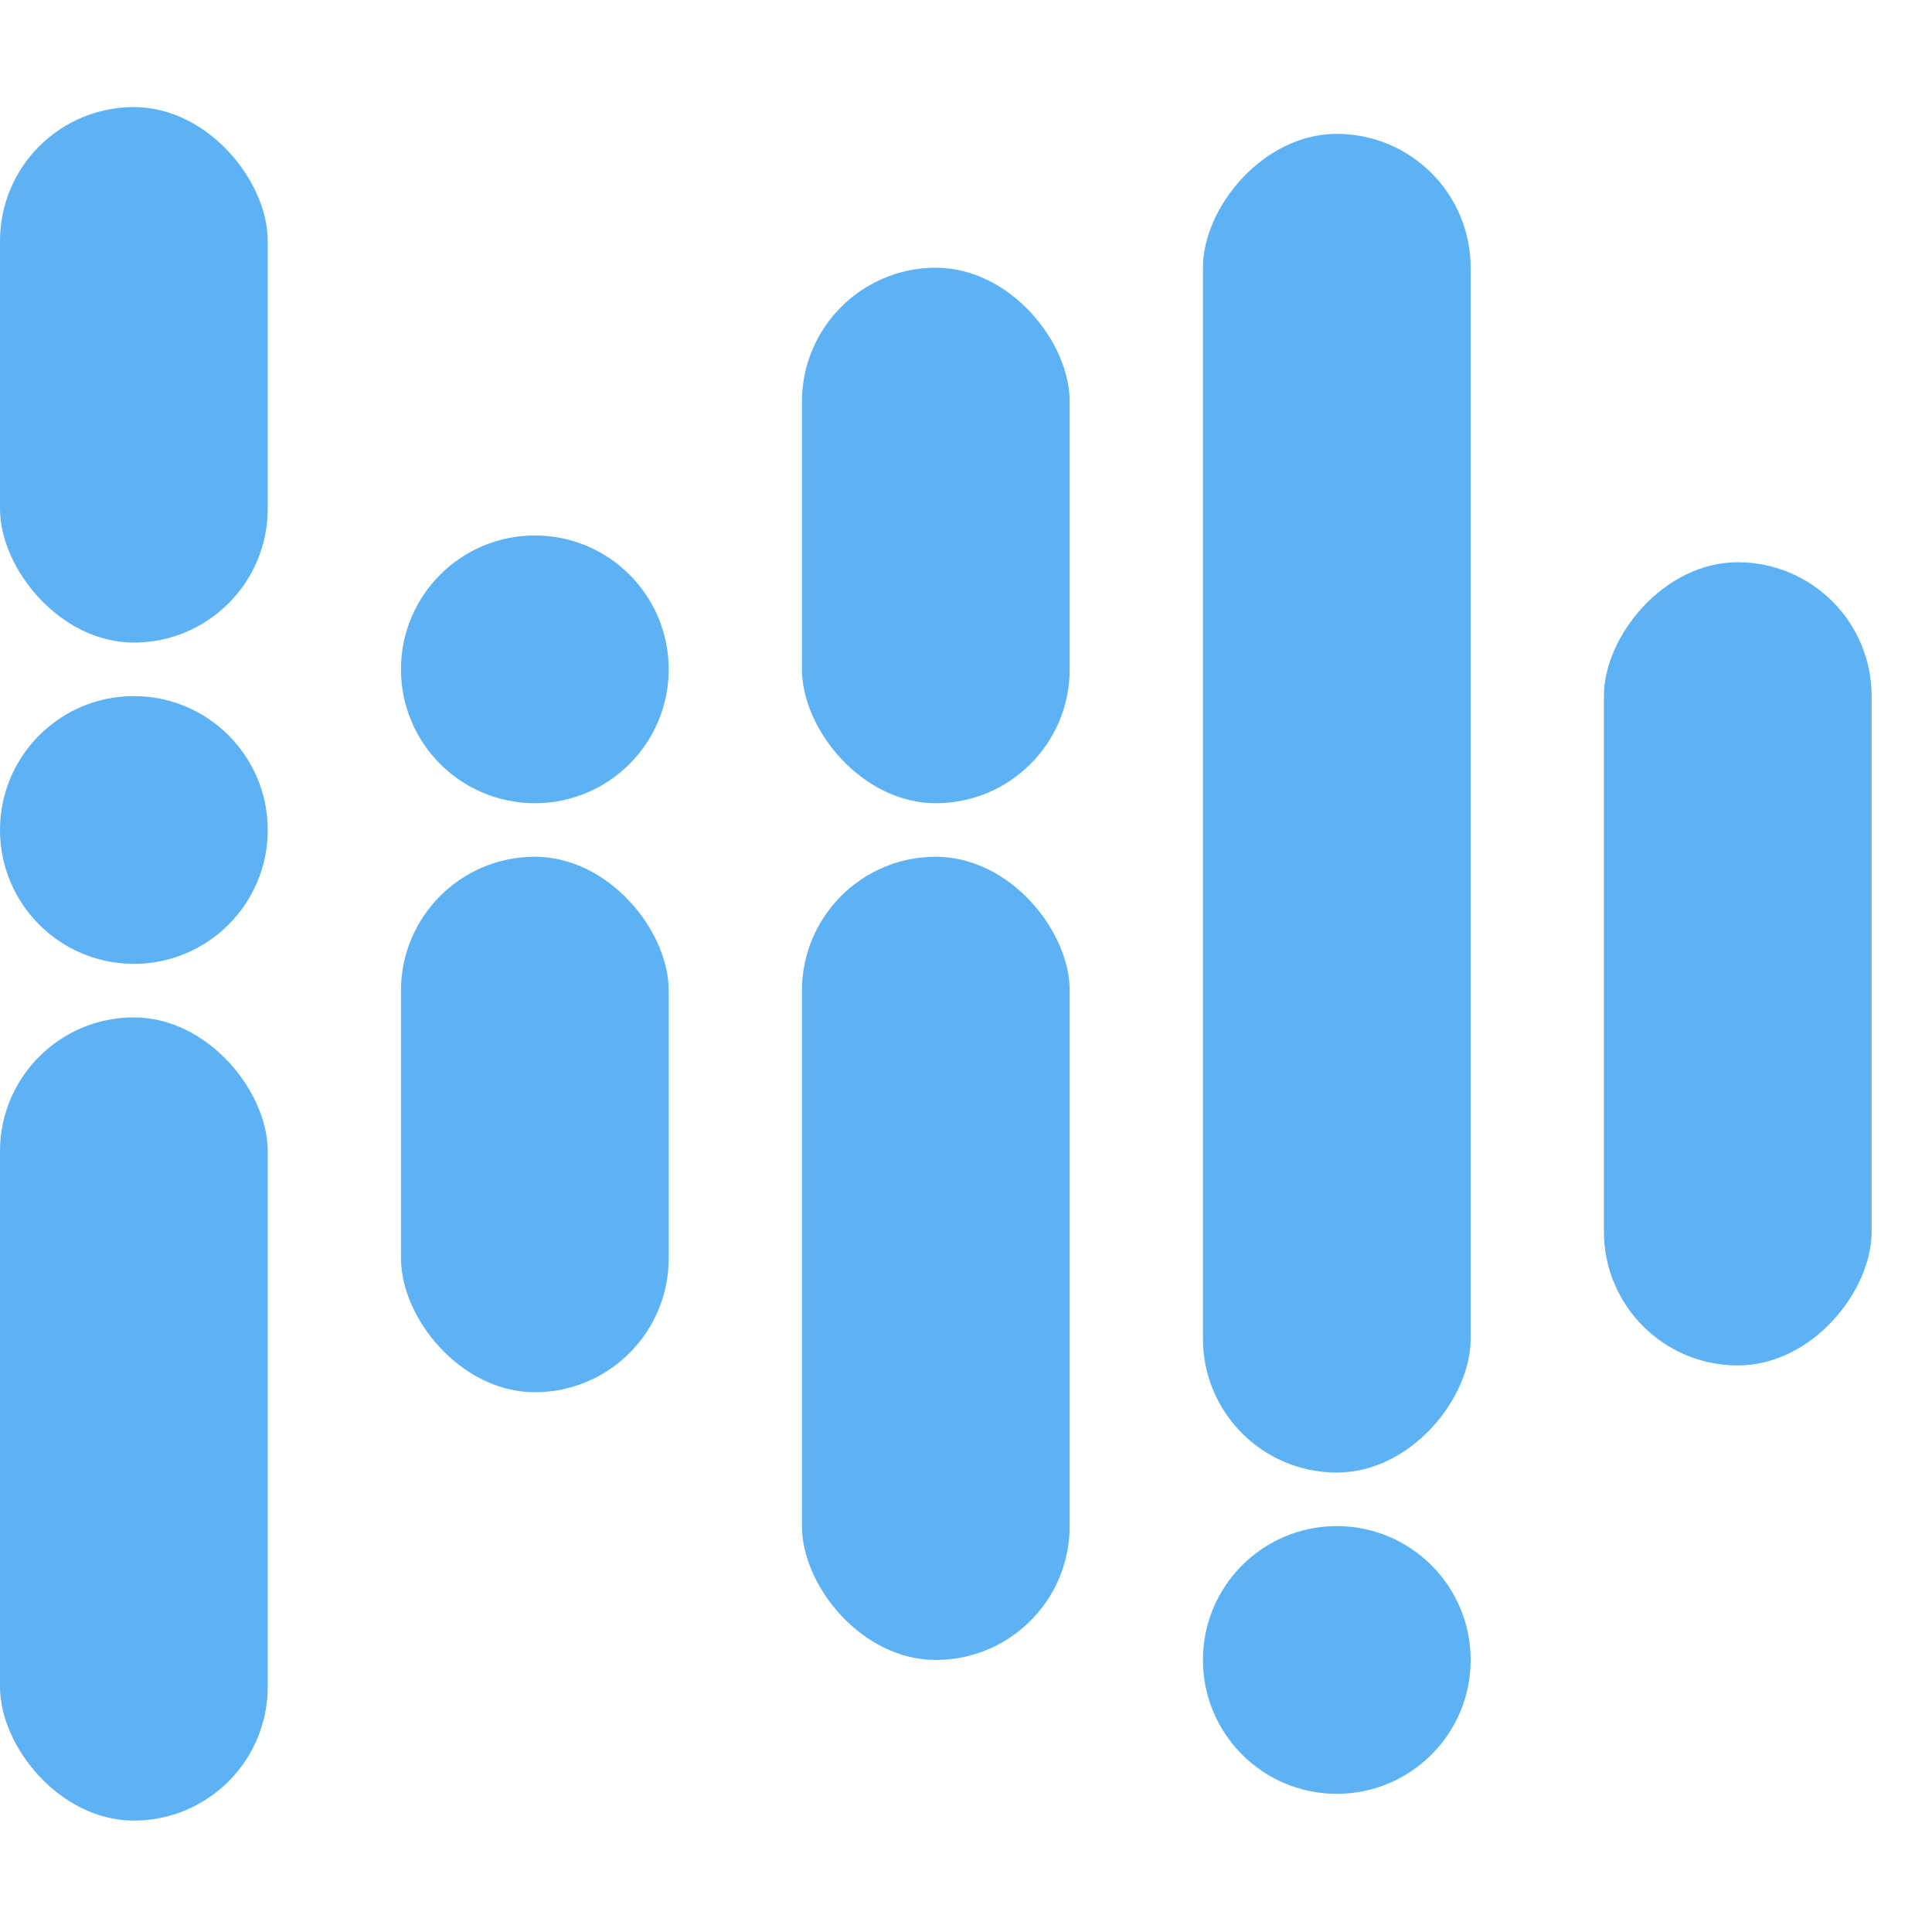
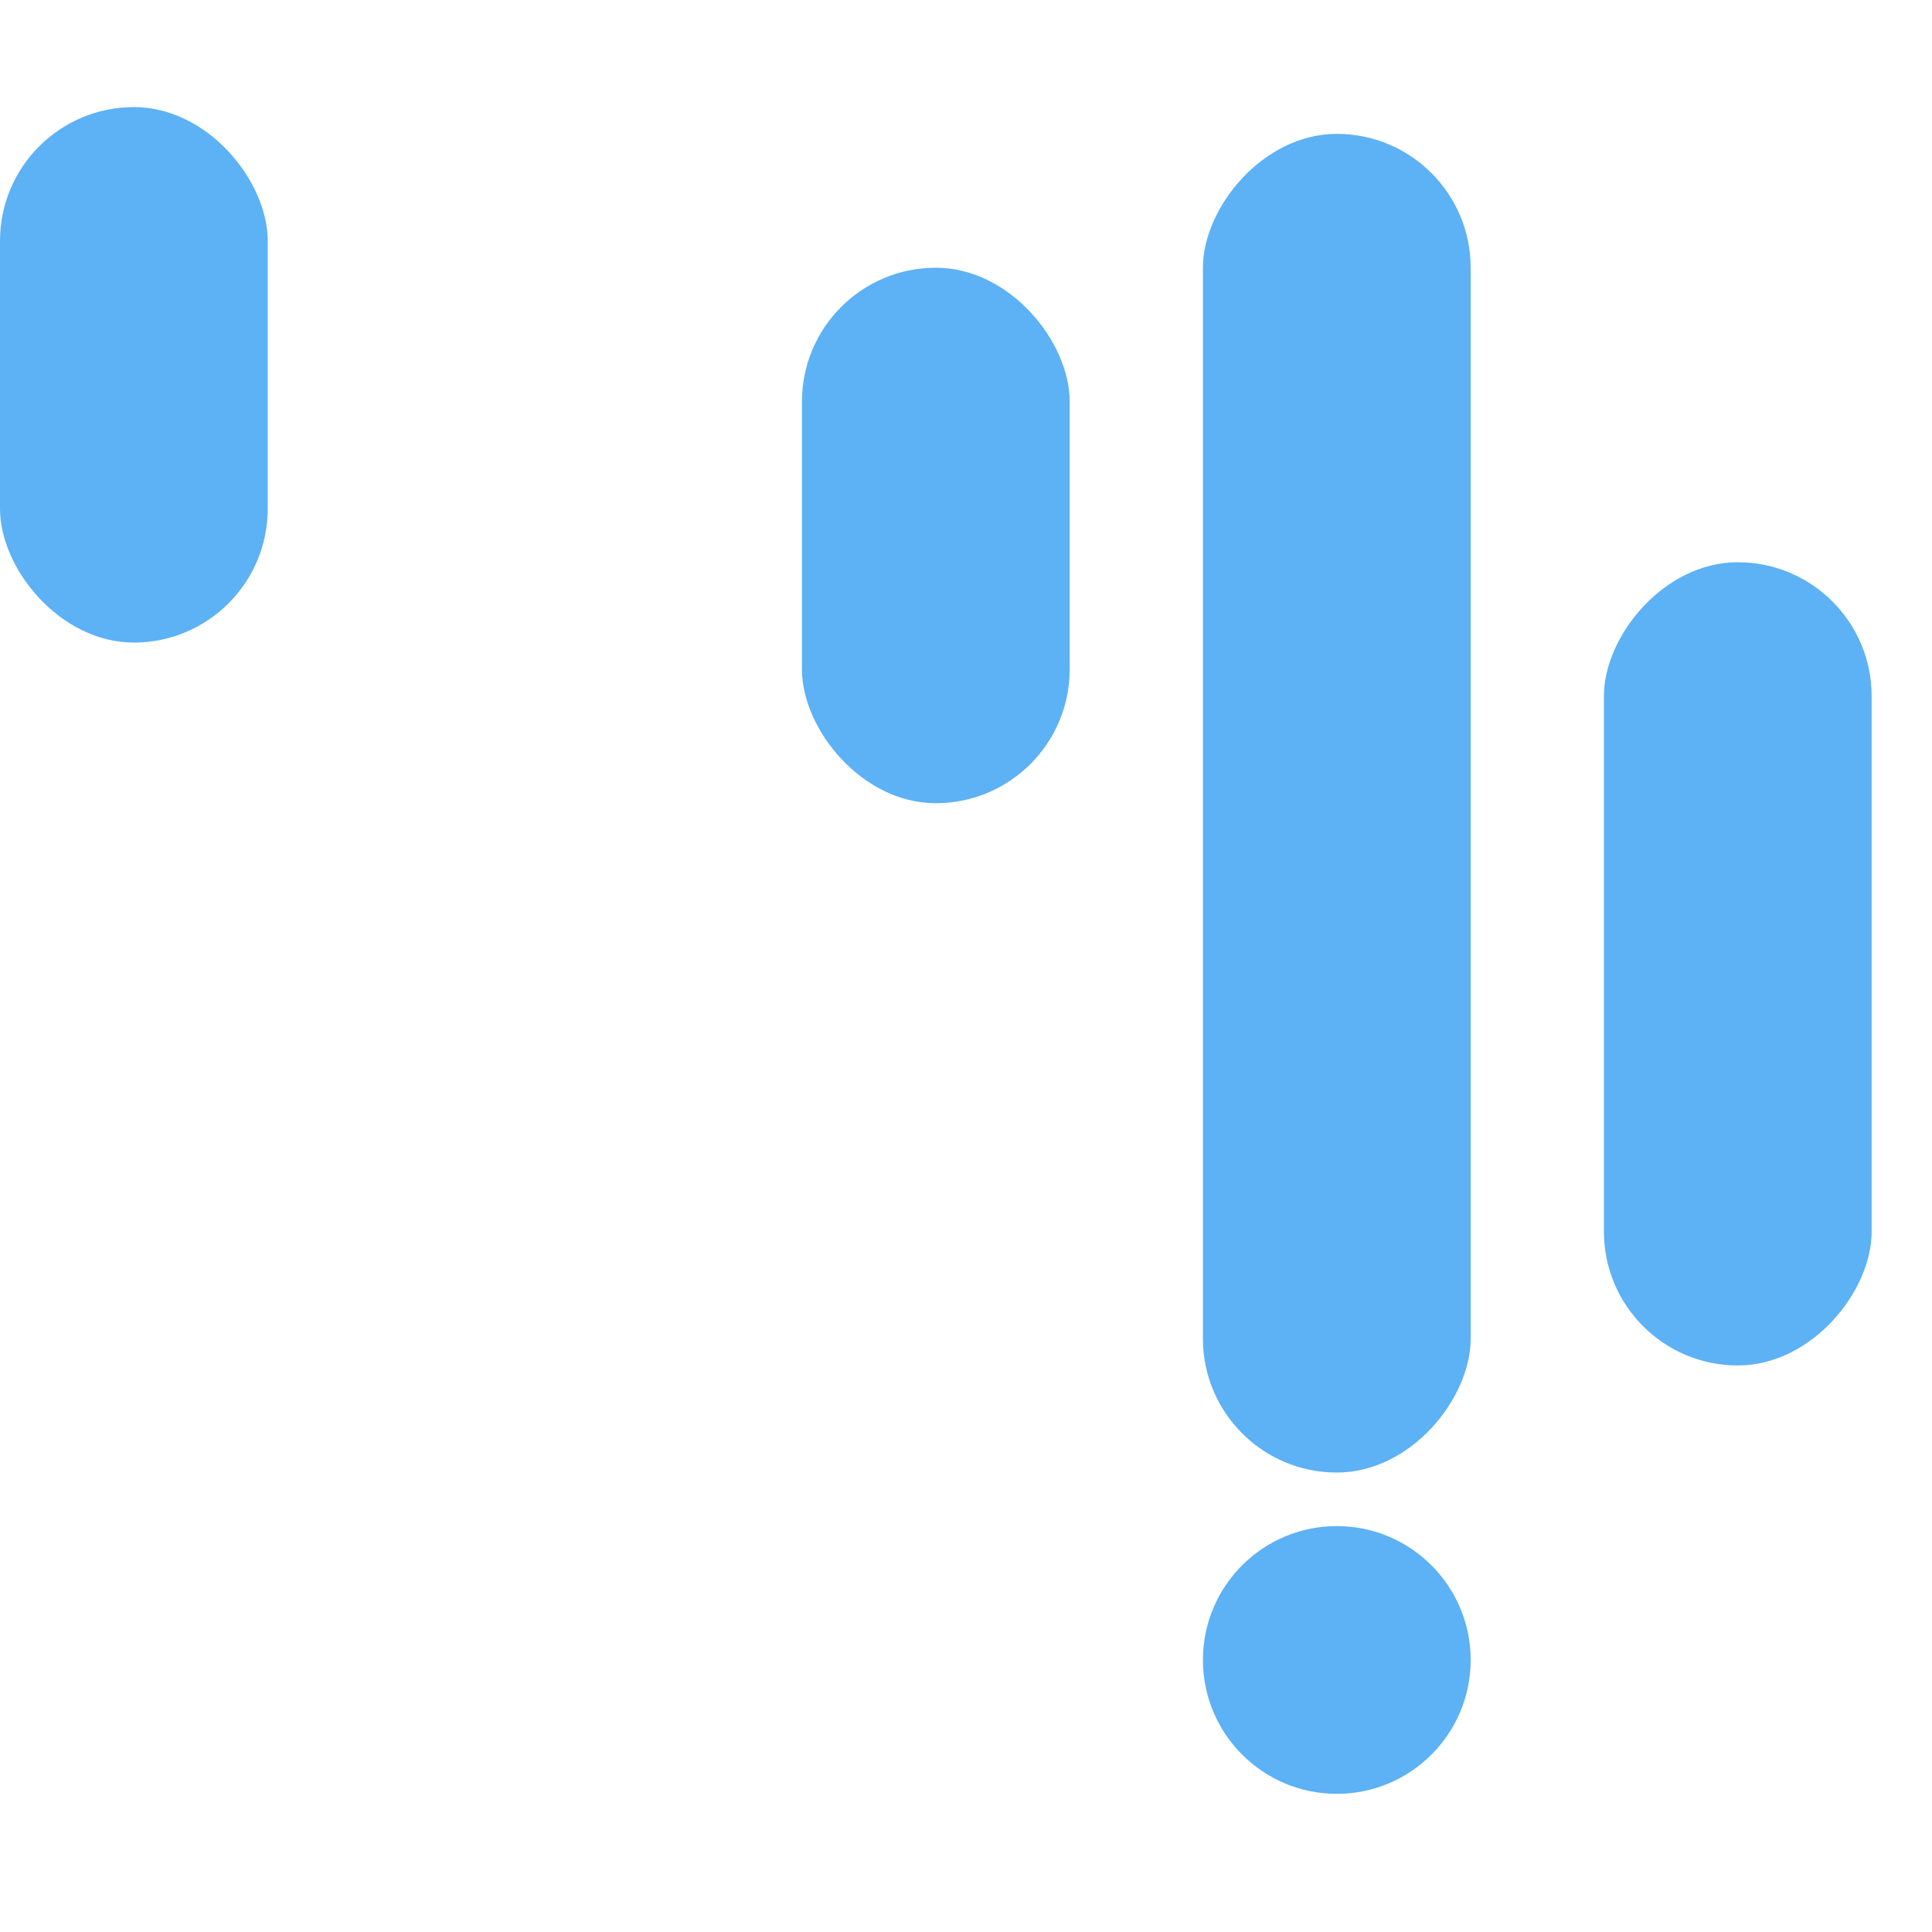
<svg xmlns="http://www.w3.org/2000/svg" width="290" height="290" viewBox="0 0 290 290" fill="none">
  <rect y="16.075" width="40.188" height="80.376" rx="20.094" fill="#5DB1F5" />
-   <circle cx="20.094" cy="20.094" r="20.094" transform="matrix(1 0 0 -1 0 144.677)" fill="#5DB1F5" />
-   <rect y="152.715" width="40.188" height="120.564" rx="20.094" fill="#5DB1F5" />
-   <circle cx="80.282" cy="100.47" r="20.094" fill="#5DB1F5" />
-   <rect x="60.188" y="128.602" width="40.188" height="80.376" rx="20.094" fill="#5DB1F5" />
  <g filter="url(#filter0_f_800_850)">
    <rect x="120.376" y="40.188" width="40.188" height="80.376" rx="20.094" fill="#5DB1F5" />
-     <rect x="120.376" y="128.602" width="40.188" height="120.564" rx="20.094" fill="#5DB1F5" />
  </g>
  <g filter="url(#filter1_f_800_850)">
    <circle cx="20.094" cy="20.094" r="20.094" transform="matrix(1 0 0 -1 180.564 269.26)" fill="#5DB1F5" />
    <rect width="40.188" height="200.941" rx="20.094" transform="matrix(1 0 0 -1 180.564 221.035)" fill="#5DB1F5" />
  </g>
  <g filter="url(#filter2_f_800_850)">
    <rect width="40.188" height="120.564" rx="20.094" transform="matrix(1 0 0 -1 240.752 204.959)" fill="#5DB1F5" />
  </g>
  <defs>
    <filter id="filter0_f_800_850" x="118.376" y="38.188" width="44.188" height="212.978" filterUnits="userSpaceOnUse" color-interpolation-filters="sRGB">
      <feGaussianBlur stdDeviation="1" />
    </filter>
    <filter id="filter1_f_800_850" x="175.564" y="15.094" width="50.188" height="259.166" filterUnits="userSpaceOnUse" color-interpolation-filters="sRGB">
      <feGaussianBlur stdDeviation="2.5" />
    </filter>
    <filter id="filter2_f_800_850" x="232.752" y="76.395" width="56.188" height="136.564" filterUnits="userSpaceOnUse" color-interpolation-filters="sRGB">
      <feGaussianBlur stdDeviation="4" />
    </filter>
  </defs>
</svg>